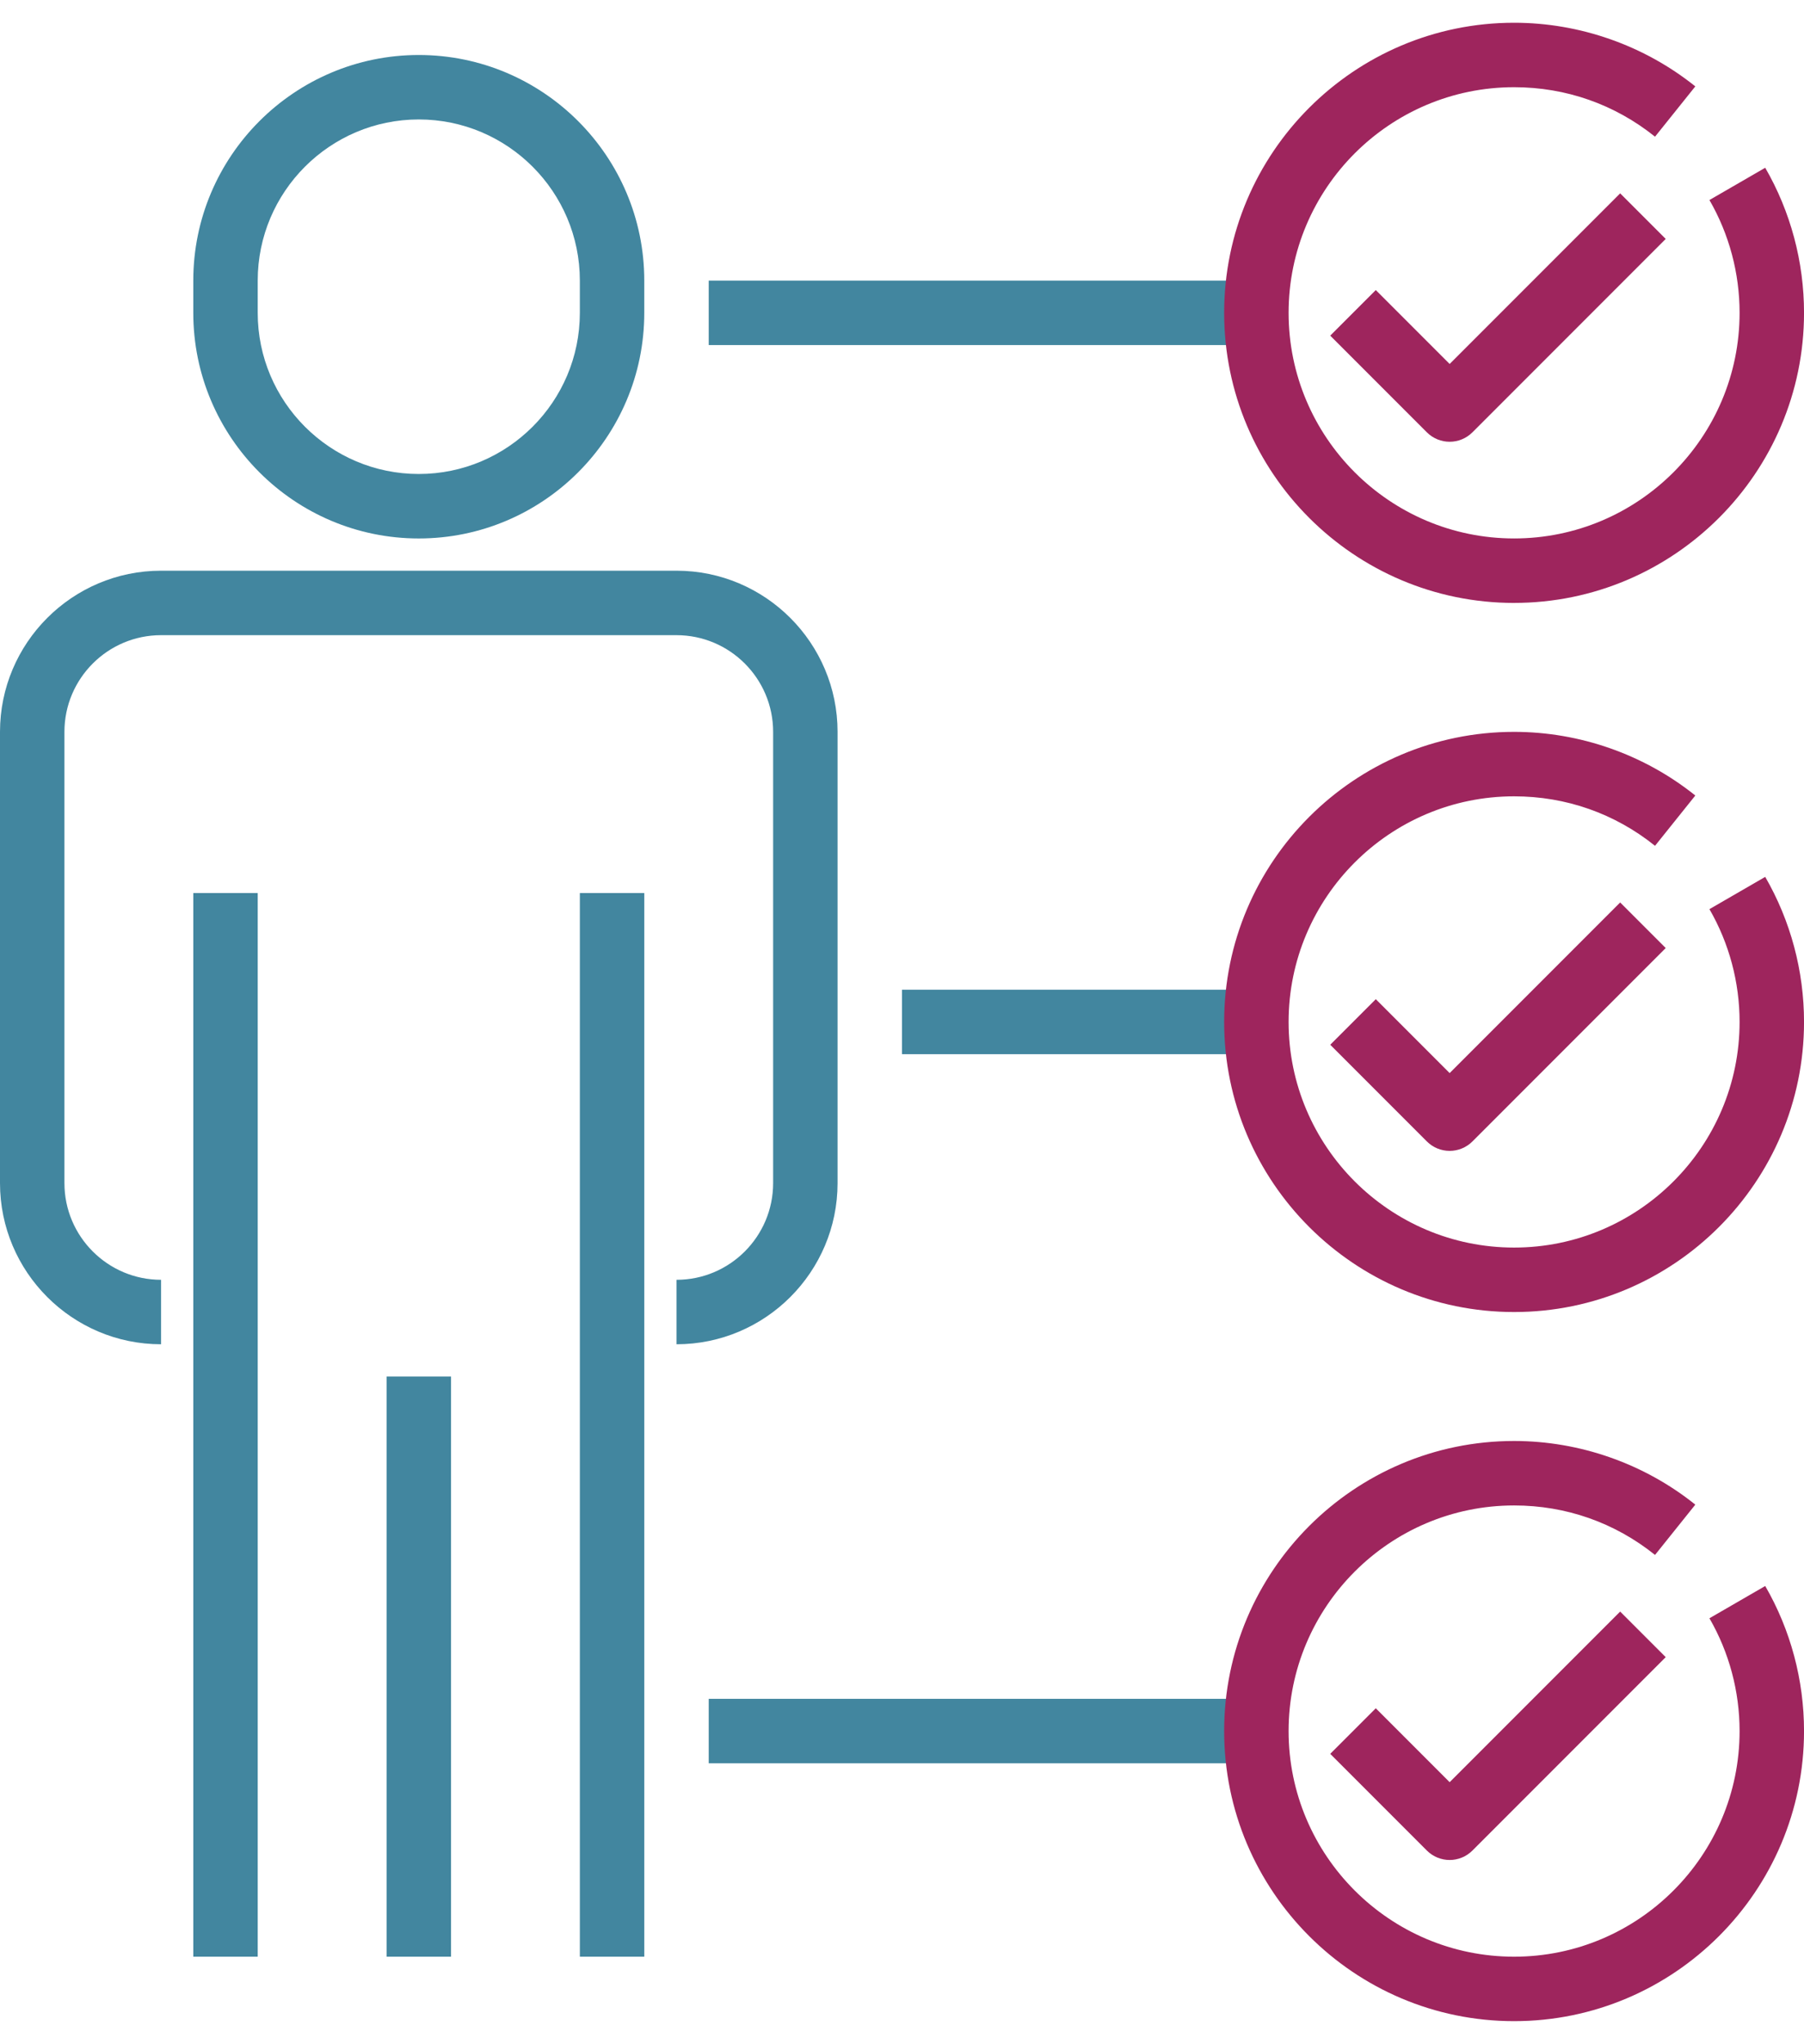
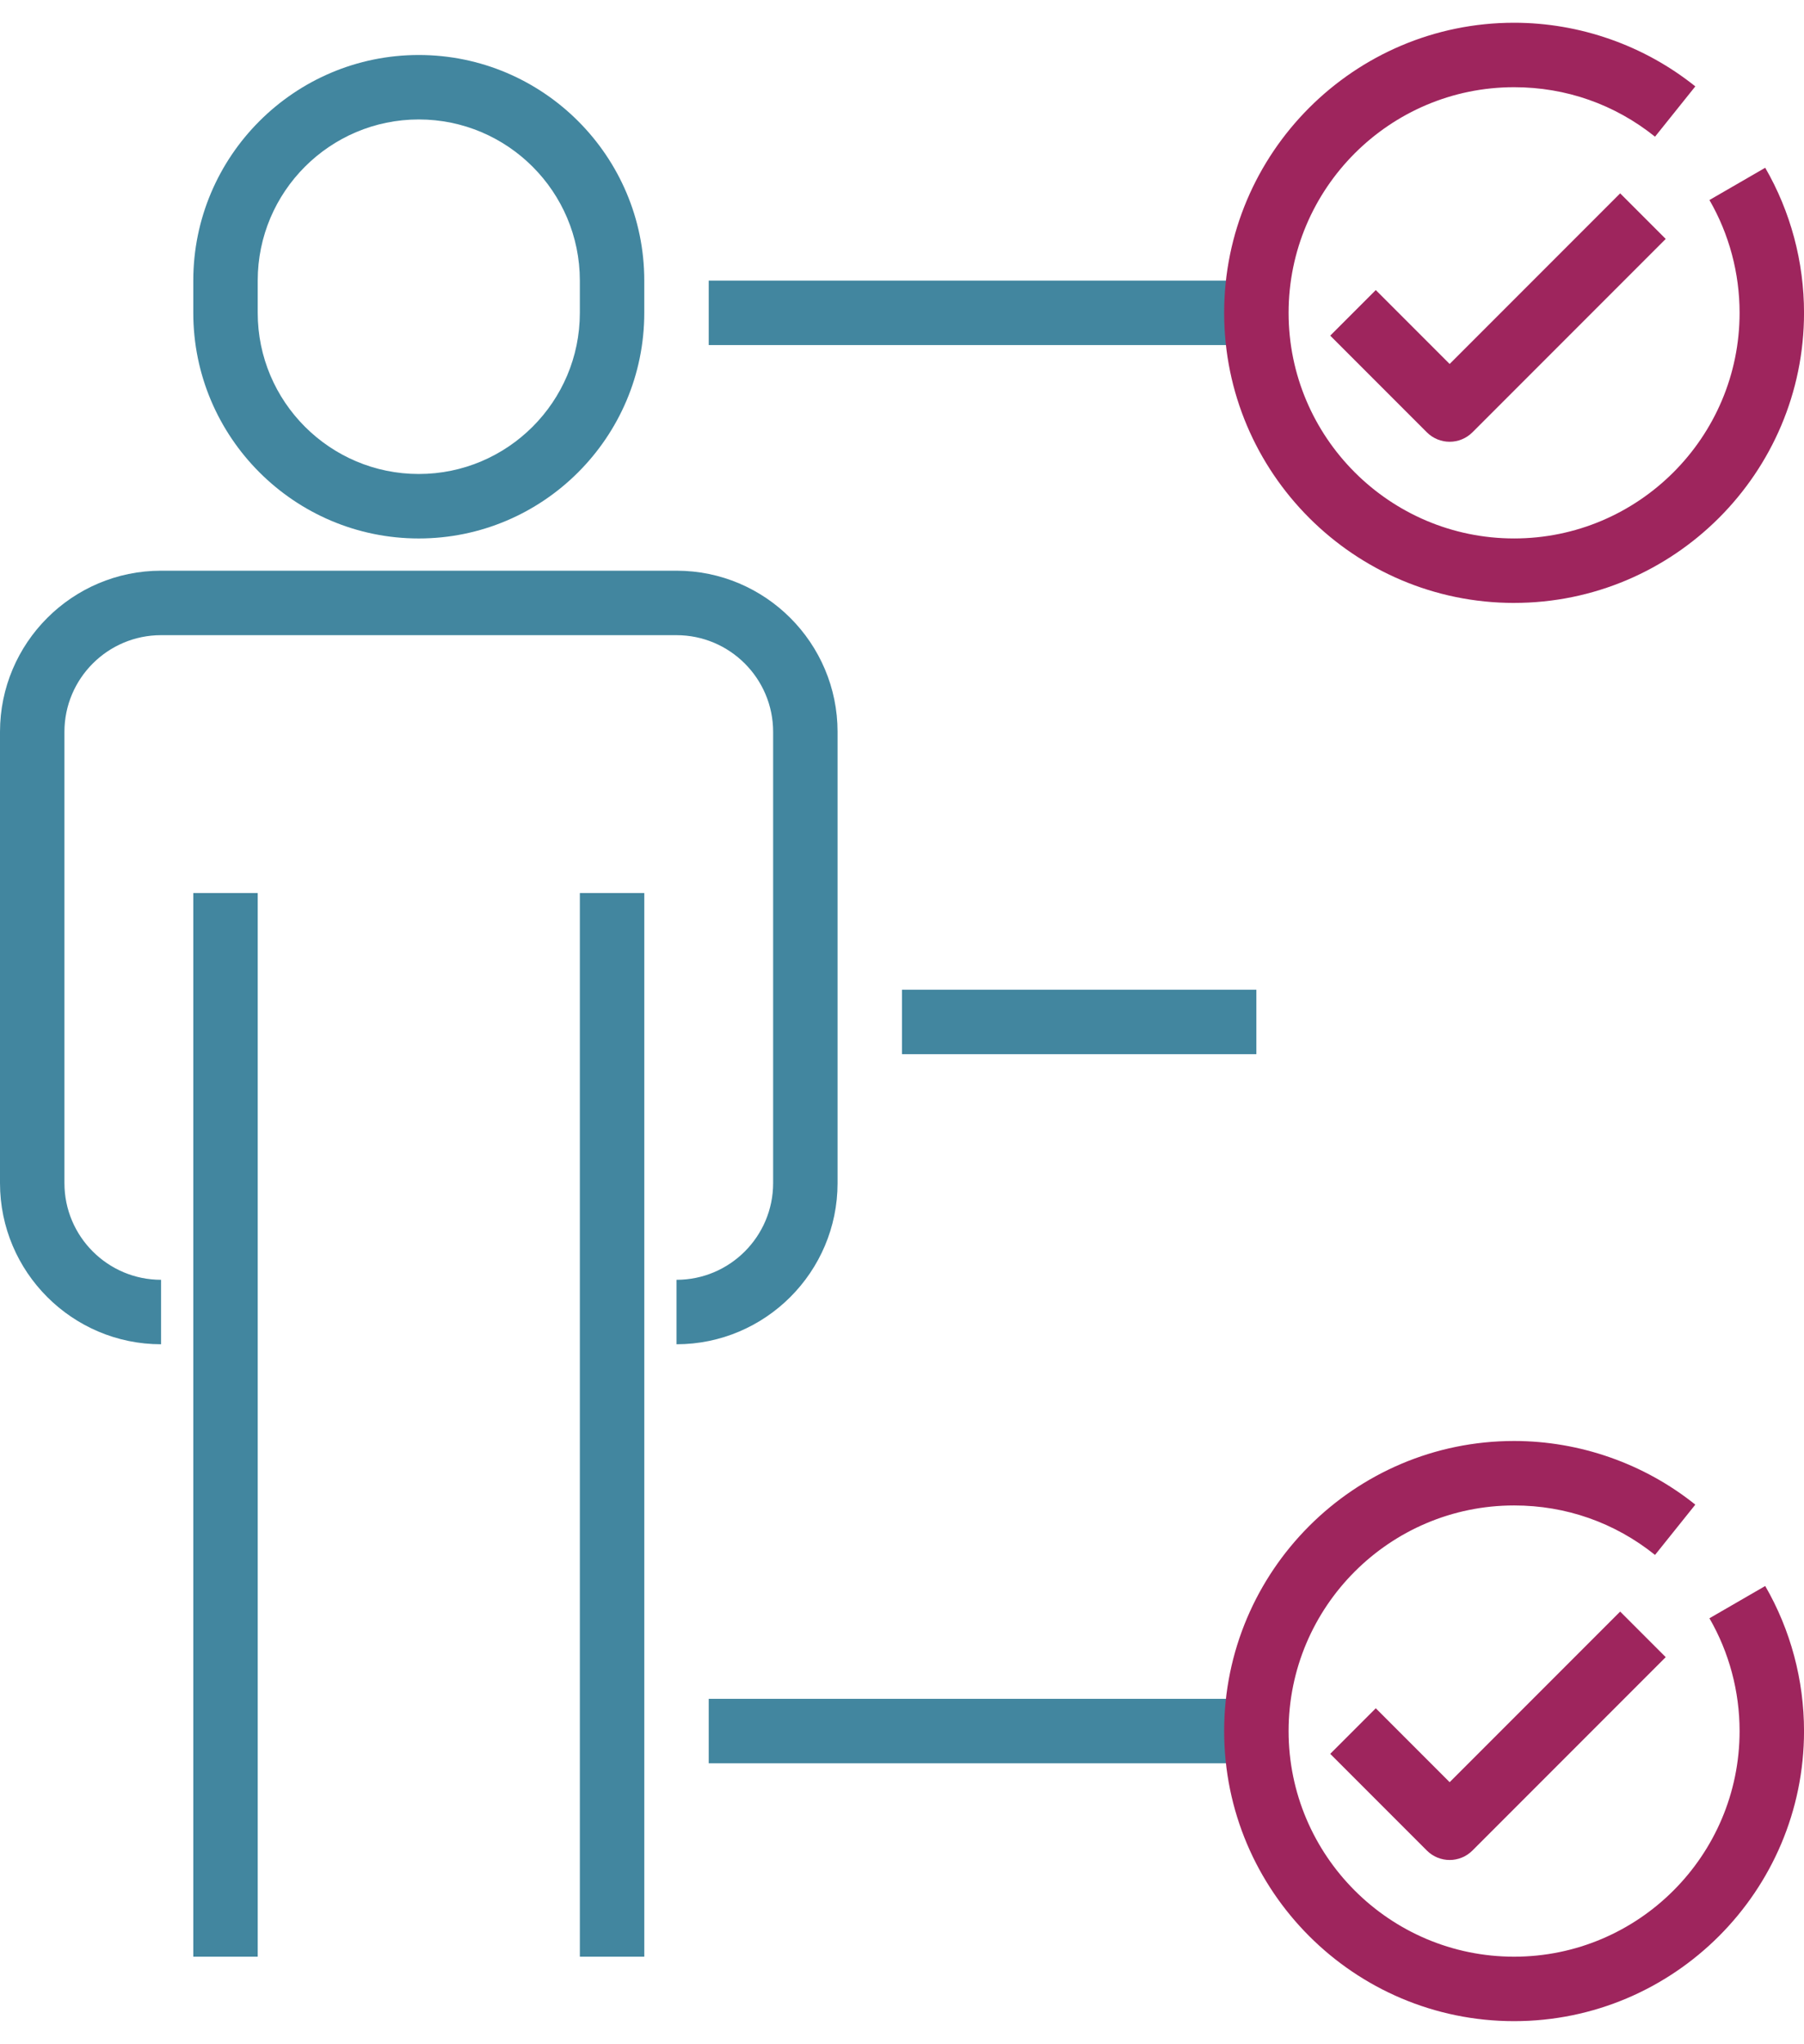
<svg xmlns="http://www.w3.org/2000/svg" id="Layer_2" viewBox="0 0 1193.63 1351.44">
  <rect x="383.67" y="590.54" width="42.63" height="703.39" fill="#42869f" />
-   <rect x="255.78" y="910.26" width="42.63" height="383.67" fill="#42869f" />
  <path d="m277.09,356.08c-82.27,0-149.2-66.93-149.2-149.2v-21.31c0-82.27,66.93-149.2,149.2-149.2s149.2,66.93,149.2,149.2v21.31c0,82.27-66.93,149.2-149.2,149.2Zm0-277.09c-58.76,0-106.57,47.81-106.57,106.57v21.31c0,58.76,47.81,106.57,106.57,106.57s106.57-47.81,106.57-106.57v-21.31c0-58.76-47.81-106.57-106.57-106.57Z" fill="#42869f" />
  <path d="m447.61,888.95v-42.63c35.26,0,63.94-28.68,63.94-63.94v-298.41c0-35.26-28.68-63.94-63.94-63.94H106.57c-35.26,0-63.94,28.68-63.94,63.94v298.41c0,35.26,28.68,63.94,63.94,63.94v42.63c-58.76,0-106.57-47.81-106.57-106.57v-298.41c0-58.76,47.81-106.57,106.57-106.57h341.04c58.76,0,106.57,47.81,106.57,106.57v298.41c0,58.76-47.81,106.57-106.57,106.57Z" fill="#42869f" />
  <rect x="127.89" y="590.54" width="42.63" height="703.39" fill="#42869f" />
  <rect x="468.93" y="185.56" width="362.35" height="42.63" fill="#42869f" />
  <rect x="596.82" y="654.48" width="234.46" height="42.63" fill="#42869f" />
  <rect x="468.93" y="1123.41" width="362.35" height="42.63" fill="#42869f" />
  <path d="m959.17,292.13c-5.45,0-10.91-2.08-15.07-6.24l-63.94-63.94,30.14-30.14,48.87,48.87,112.82-112.82,30.14,30.14-127.89,127.89c-4.16,4.16-9.62,6.24-15.07,6.24Z" fill="#9e255d" />
  <path d="m1001.8,398.71c-105.77,0-191.83-86.06-191.83-191.83S896.02,15.04,1001.8,15.04c43.47,0,86.06,14.95,119.92,42.09l-26.66,33.26c-26.7-21.41-58.95-32.72-93.25-32.72-82.27,0-149.2,66.93-149.2,149.2s66.93,149.2,149.2,149.2,149.2-66.93,149.2-149.2c0-26.23-6.9-52.03-19.95-74.59l36.91-21.34c16.8,29.04,25.68,62.21,25.68,95.93,0,105.77-86.06,191.83-191.83,191.83Z" fill="#9e255d" />
-   <path d="m1001.8,867.63c-105.77,0-191.83-86.06-191.83-191.83s86.06-191.83,191.83-191.83c43.47,0,86.06,14.95,119.92,42.09l-26.66,33.26c-26.7-21.41-58.95-32.72-93.25-32.72-82.27,0-149.2,66.93-149.2,149.2s66.93,149.2,149.2,149.2,149.2-66.93,149.2-149.2c0-26.23-6.9-52.03-19.95-74.59l36.91-21.34c16.8,29.04,25.68,62.21,25.68,95.93,0,105.77-86.06,191.83-191.83,191.83Z" fill="#9e255d" />
  <path d="m1001.8,1336.56c-105.77,0-191.83-86.06-191.83-191.83s86.06-191.83,191.83-191.83c43.47,0,86.06,14.95,119.92,42.09l-26.66,33.26c-26.7-21.41-58.95-32.72-93.25-32.72-82.27,0-149.2,66.93-149.2,149.2s66.93,149.2,149.2,149.2,149.2-66.93,149.2-149.2c0-26.23-6.9-52.03-19.95-74.59l36.91-21.34c16.8,29.04,25.68,62.21,25.68,95.93,0,105.77-86.06,191.83-191.83,191.83Z" fill="#9e255d" />
-   <path d="m959.17,761.06c-5.45,0-10.91-2.08-15.07-6.24l-63.94-63.94,30.14-30.14,48.87,48.87,112.82-112.82,30.14,30.14-127.89,127.89c-4.16,4.16-9.62,6.24-15.07,6.24Z" fill="#9e255d" />
  <path d="m959.17,1229.98c-5.45,0-10.91-2.08-15.07-6.24l-63.94-63.94,30.14-30.14,48.87,48.87,112.82-112.82,30.14,30.14-127.89,127.89c-4.16,4.16-9.62,6.24-15.07,6.24Z" fill="#9e255d" />
</svg>